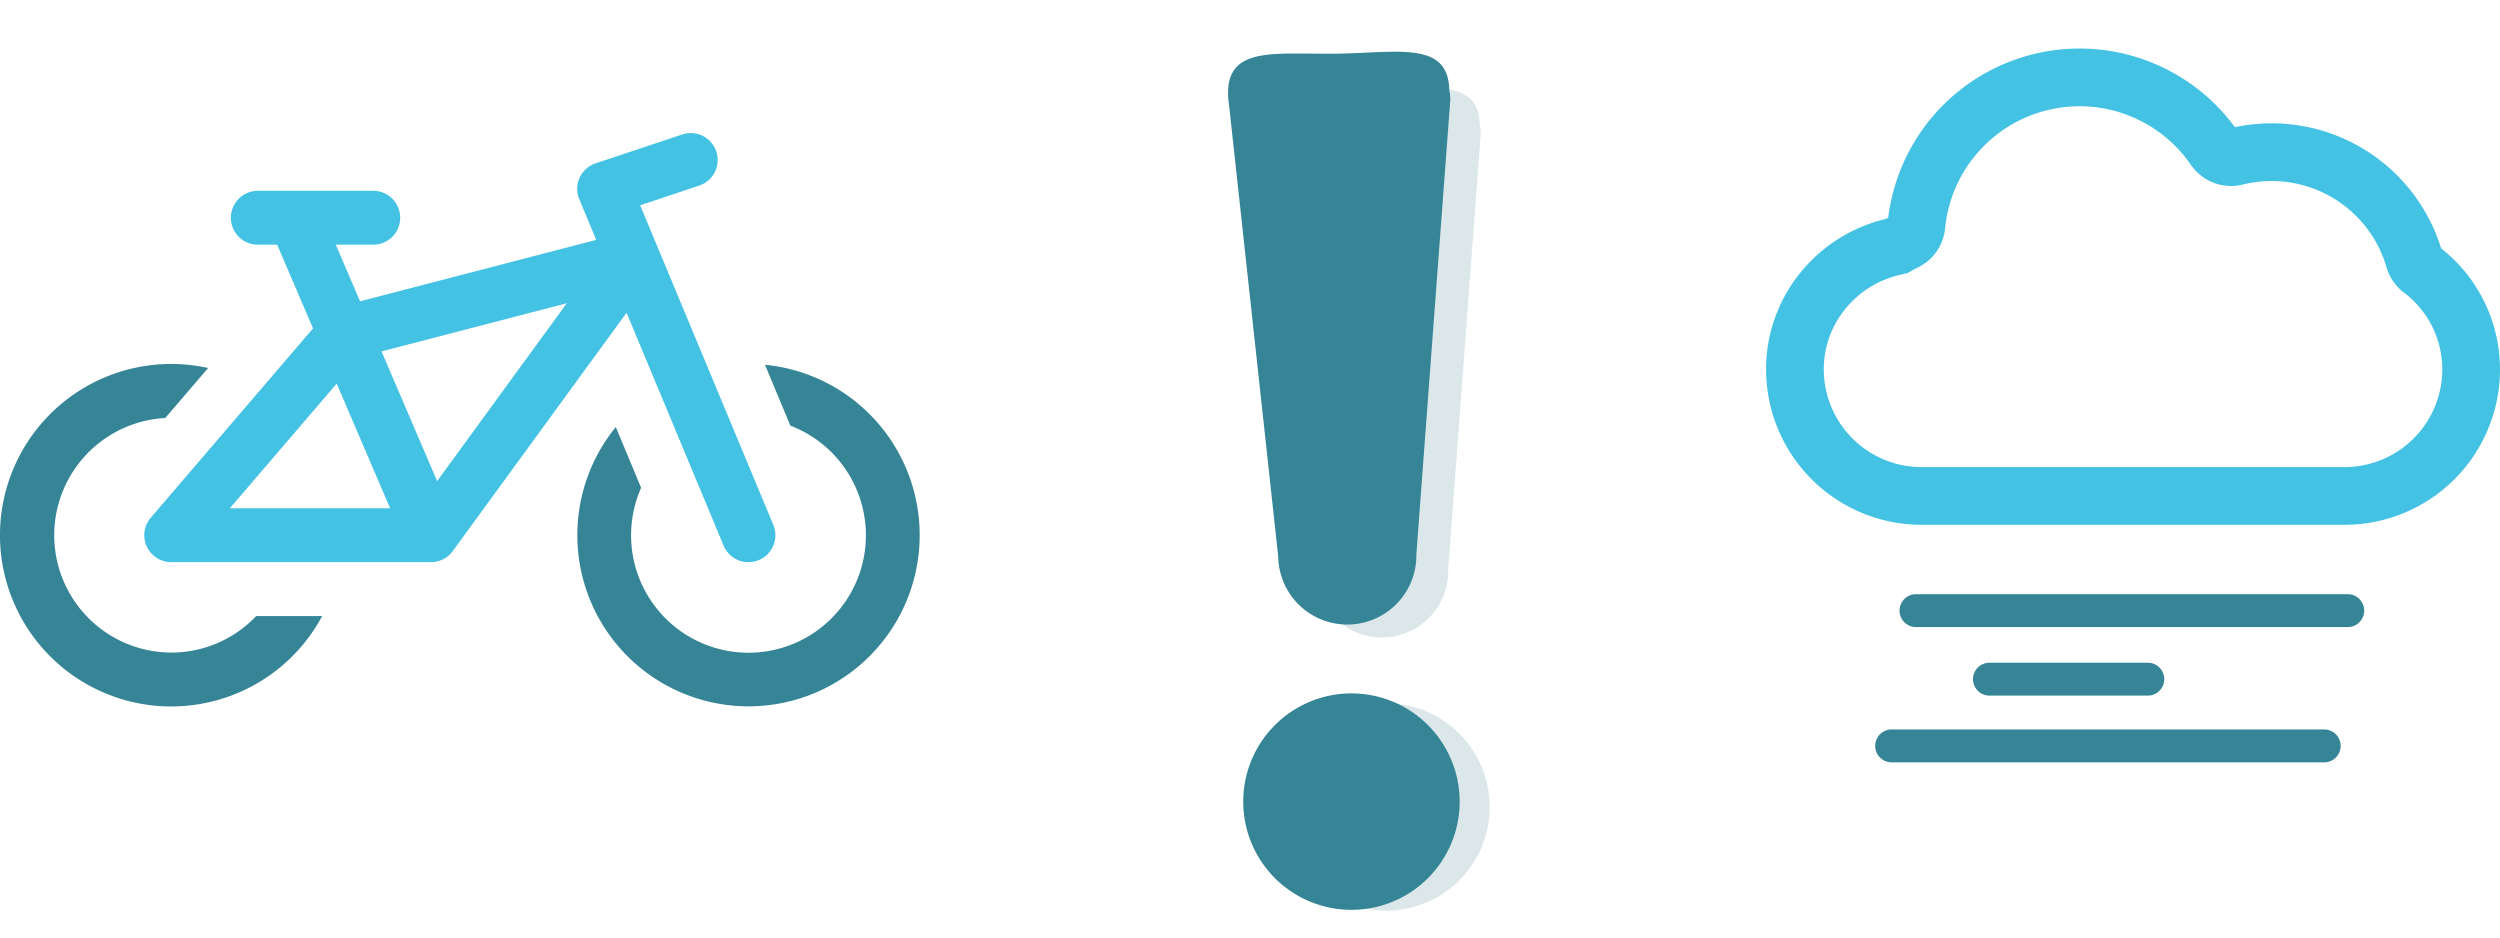
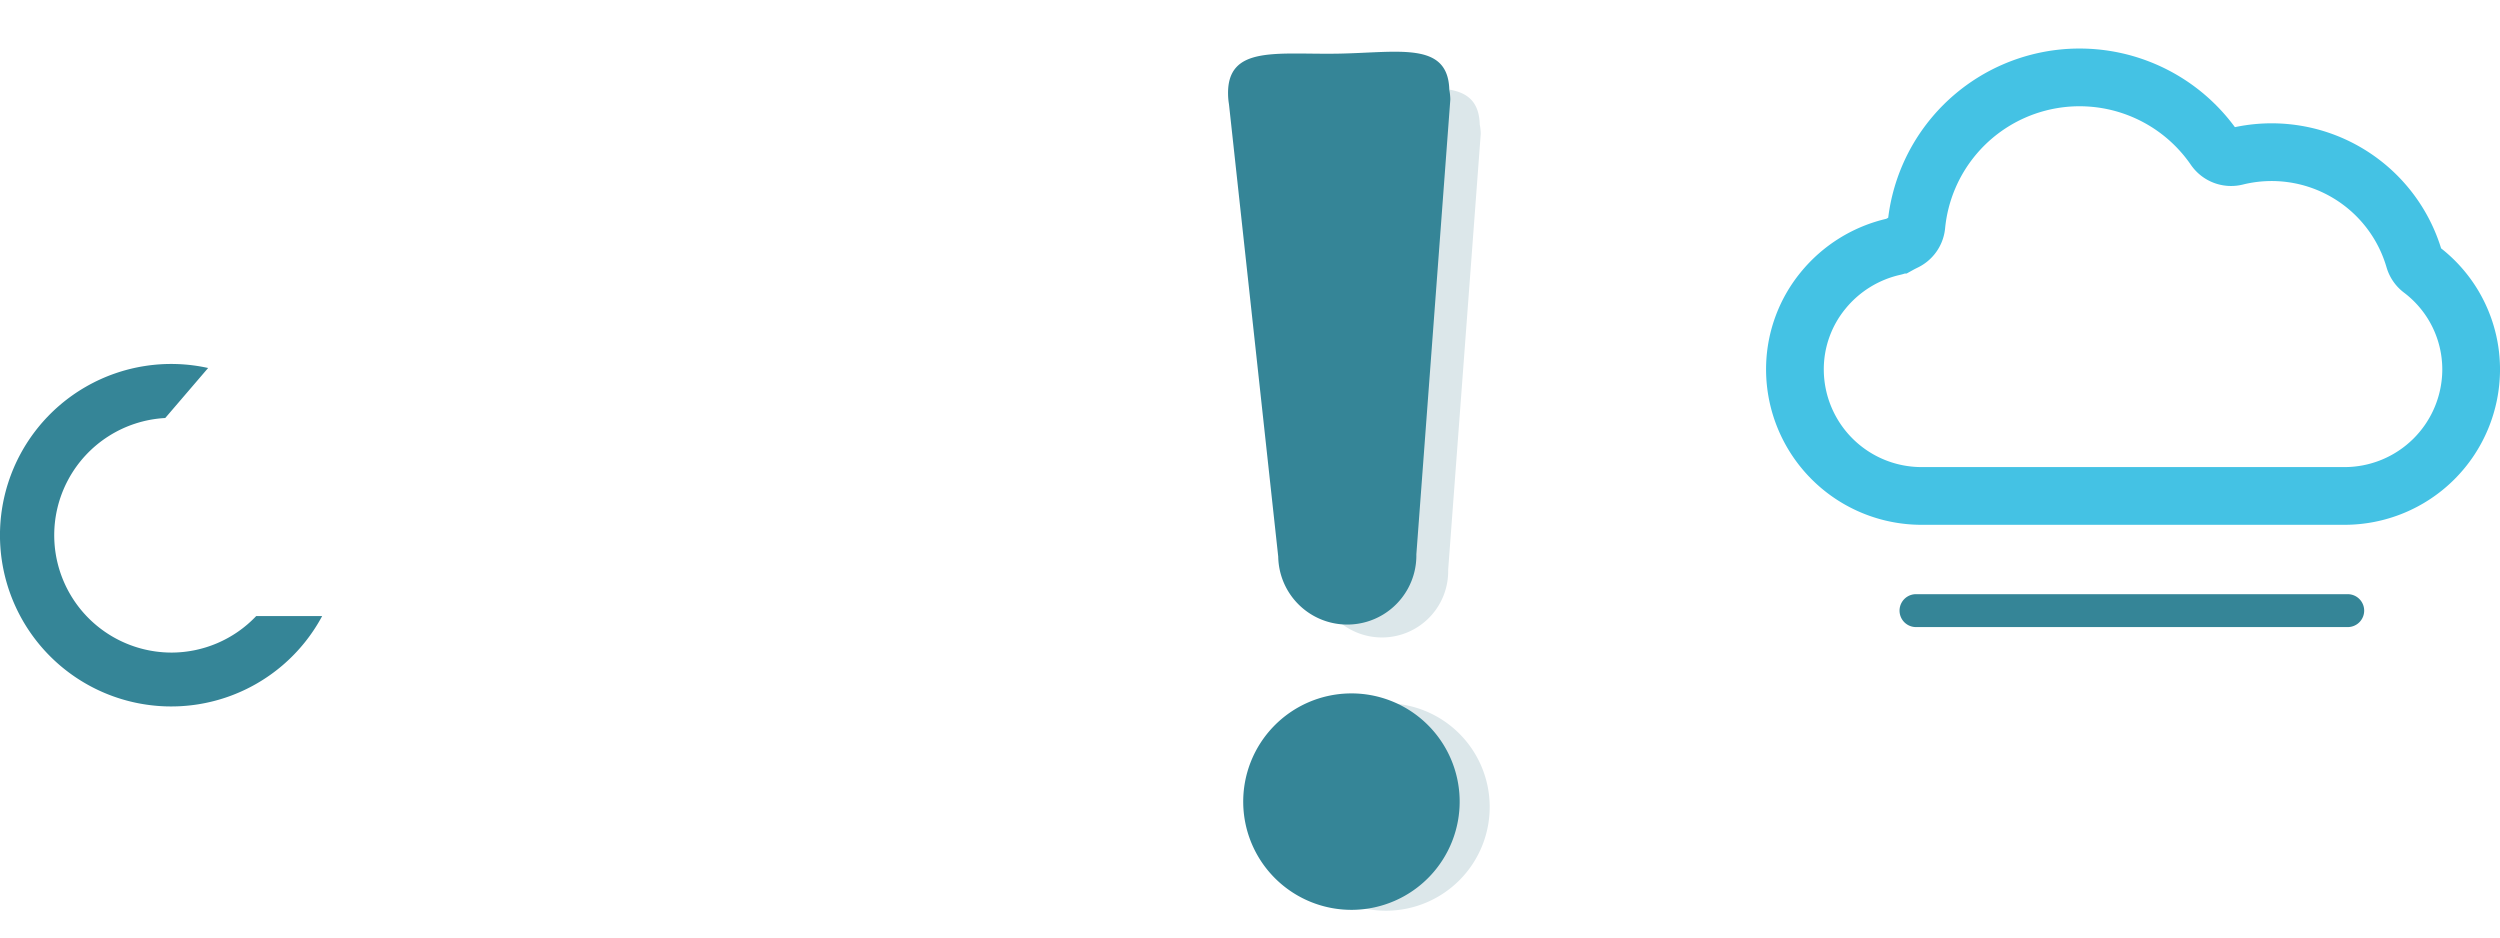
<svg xmlns="http://www.w3.org/2000/svg" height="195.034" viewBox="0 0 519.737 195.034" width="519.737">
  <path d="m35.6 284.935a24.4 24.4 0 0 1 -1.248-48.764l8.915-10.4a35.6 35.6 0 1 0 23.71 51.572h-13.713a24.326 24.326 0 0 1 -17.664 7.592z" fill="#358597" transform="translate(0 -149.268)" />
-   <path d="m200.762 182.155a5.6 5.6 0 1 0 10.34-4.309l-27.679-66.434 12.282-4.1a5.6 5.6 0 0 0 -3.544-10.628l-18 6a5.6 5.6 0 0 0 -3.4 7.468l3.52 8.448-49.1 12.765-5.038-11.765h7.791a5.6 5.6 0 0 0 0-11.2h-24a5.6 5.6 0 0 0 0 11.2h4.019l7.458 17.4-33.73 39.352a5.6 5.6 0 0 0 4.253 9.247h54a5.6 5.6 0 0 0 4.526-2.3l36.132-49.553zm-102.648-7.755 22.217-25.919 11.108 25.919zm43.092-5.65-11.556-26.965 38.522-10.016z" fill="#44c2e4" transform="translate(-50.334 -68.73)" />
-   <path d="m360.375 225.383 5.27 12.65a24.408 24.408 0 1 1 -31.022 12.93l-5.265-12.636a35.587 35.587 0 1 0 31.017-12.944z" fill="#358597" transform="translate(-201.336 -149.548)" />
  <path d="m284.949 275.995a21.569 21.569 0 1 1 13.386-27.411 21.574 21.574 0 0 1 -13.386 27.411zm-32.3-161.336c-3.247-9.189-11.837-3.972-23.32-.024-11.513 3.959-21.544 5.2-18.356 14.469a13.654 13.654 0 0 0 .785 1.832l37.207 82.738a13.768 13.768 0 1 0 26.039-8.955l-21.573-88.319a10.608 10.608 0 0 0 -.777-1.741z" fill="#dce7ea" transform="matrix(.951 .309 -.309 .951 102.795 -161.19)" />
  <path d="m288.164 283.172a22.5 22.5 0 1 1 13.963-28.593 22.5 22.5 0 0 1 -13.963 28.593zm-33.688-168.293c-3.387-9.586-12.347-4.143-24.325-.025-12.01 4.129-22.473 5.421-19.147 15.092a14.246 14.246 0 0 0 .819 1.911l38.812 86.305a14.361 14.361 0 1 0 27.161-9.341l-22.509-92.131a11.066 11.066 0 0 0 -.811-1.811z" fill="#358597" transform="matrix(.951 .309 -.309 .951 94.795 -169.19)" />
  <g transform="translate(14.925 -918.503)">
    <path d="m488.453 974.538a4.143 4.143 0 0 1 -1.471-2.146 30.876 30.876 0 0 0 -37.077-21.344 4.145 4.145 0 0 1 -4.412-1.673 34.081 34.081 0 0 0 -62.012 16.01 4.144 4.144 0 0 1 -2.346 3.349c-.411.2-.824.408-1.228.631a4.148 4.148 0 0 1 -1.1.418 26.5 26.5 0 0 0 -14.71 9.1 25.839 25.839 0 0 0 -5.866 16.493 26.337 26.337 0 0 0 26.382 26.232h87.82a26.337 26.337 0 0 0 26.381-26.232 26.015 26.015 0 0 0 -10.361-20.838z" fill="none" stroke="#44c2e4" stroke-width="12" />
    <g fill="#358597">
      <path d="m470.967 1073.369a3.42 3.42 0 0 0 -3.42-3.419h-89.813a3.42 3.42 0 0 0 0 6.839h89.813a3.42 3.42 0 0 0 3.42-3.42z" transform="translate(5.608 -27.919)" />
-       <path d="m459.488 1115.745h-89.812a3.42 3.42 0 1 0 0 6.839h89.812a3.42 3.42 0 1 0 0-6.839z" transform="translate(8.719 -45.595)" />
-       <path d="m402.8 1093.157a3.42 3.42 0 1 0 0 6.839h32.915a3.42 3.42 0 0 0 0-6.839z" transform="translate(-4.066 -36.877)" />
    </g>
  </g>
</svg>